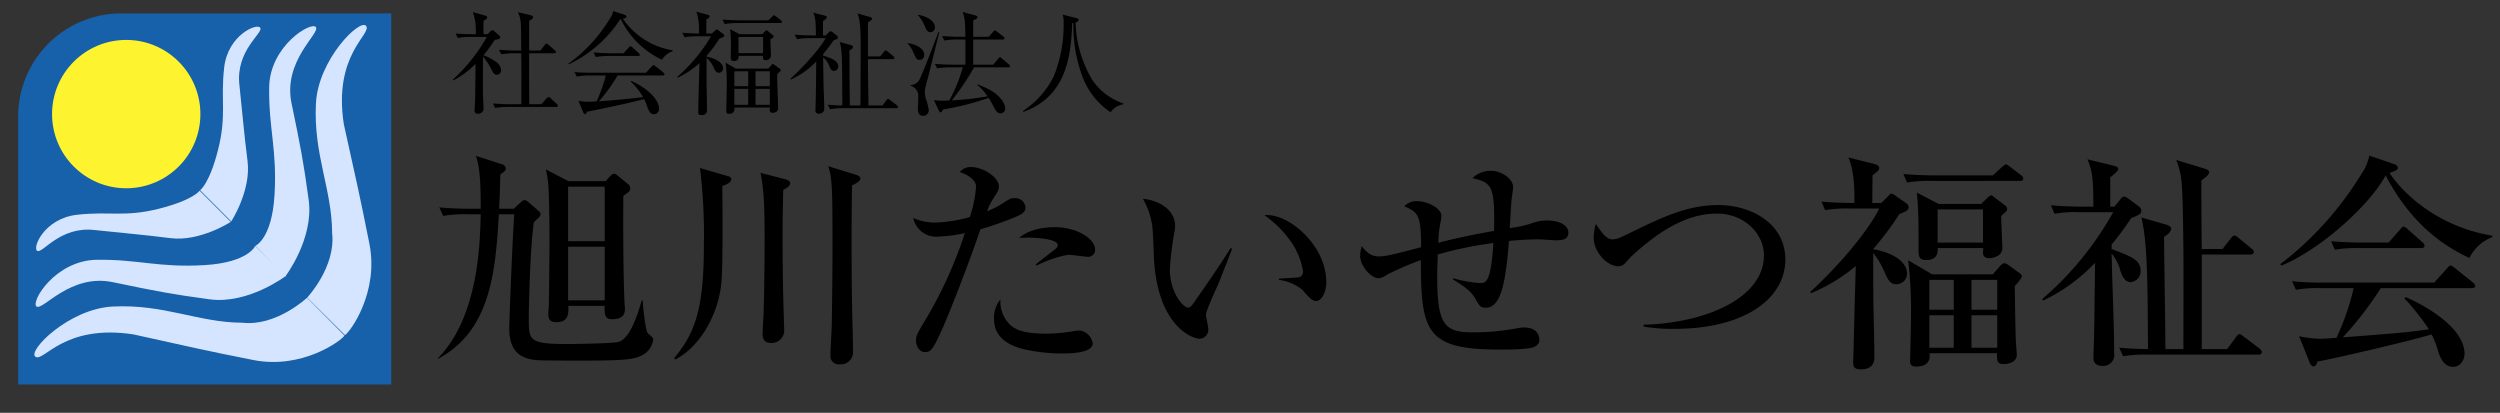
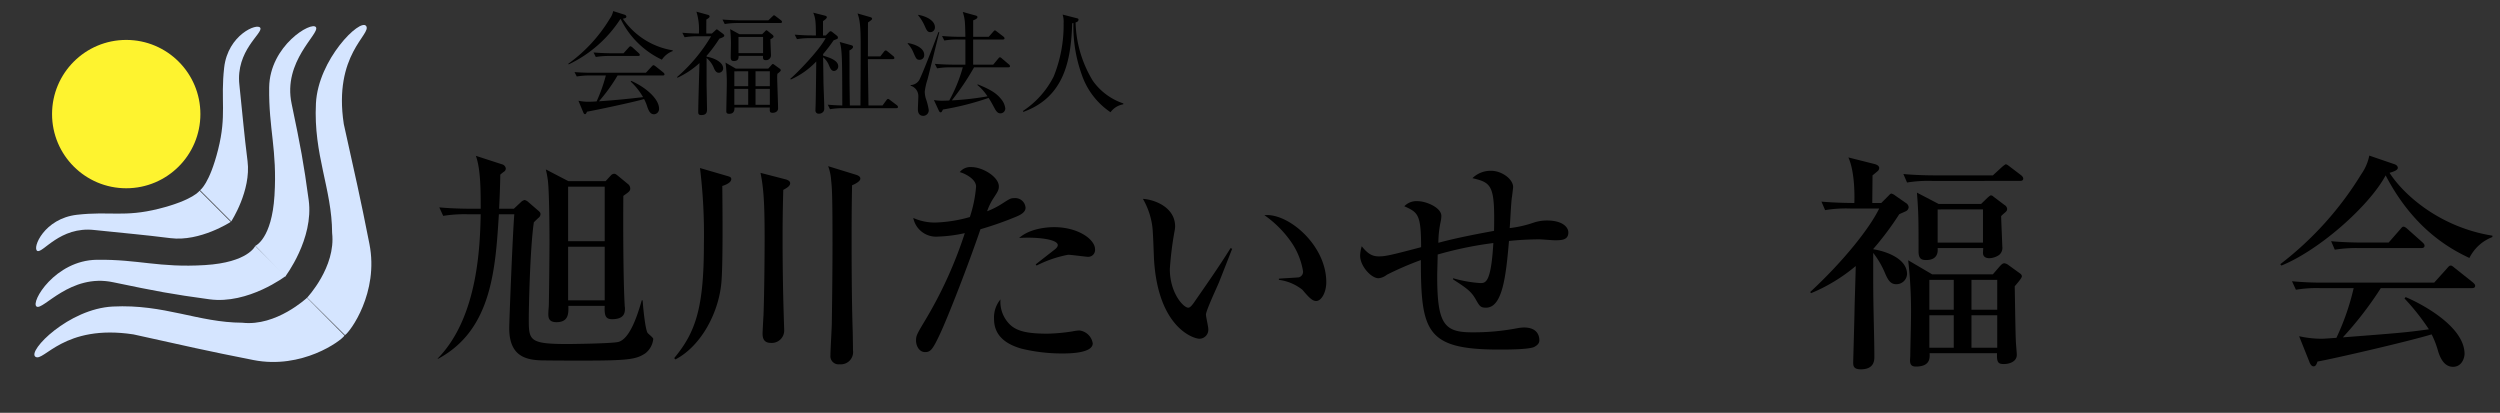
<svg xmlns="http://www.w3.org/2000/svg" id="レイヤー_1" data-name="レイヤー 1" viewBox="0 0 418.802 69.158">
  <rect x="0" y="0" width="418.802" height="69.158" fill="#333333" stroke="none" />
-   <path d="M83.255,12.53c-.435,0-.643-.358-.793-.643a11.964,11.964,0,0,0-1.55-2.418c-.019,5.006-.019,5.554.02,6.934,0,.283.075,1.549.075,1.794a.865.865,0,0,1-.926.851c-.585,0-.585-.416-.585-.586,0-.208.075-1.114.075-1.304.057-1.454.038-1.832.095-6.46a14.692,14.692,0,0,1-3.74,2.776l-.076-.132A28.519,28.519,0,0,0,81.555,6.183H78.911a13.428,13.428,0,0,0-2.229.17l-.358-.737c1.284.095,2.626.113,2.89.113h.491a9.696,9.696,0,0,0-.491-3.702l2.173.623c.113.038.227.151.227.246,0,.227-.227.378-.604.566a19.124,19.124,0,0,0,0,2.267h.68l.473-.491a.483.483,0,0,1,.34-.188c.113,0,.189.075.303.17l.85.756a.329.329,0,0,1,.133.265c0,.283-.303.358-.907.434a26.42,26.42,0,0,1-1.889,2.589,7.471,7.471,0,0,1,2.002,1.038,1.836,1.836,0,0,1,.944,1.437A.74.74,0,0,1,83.255,12.53Zm9.917,5.384H85.182a13.548,13.548,0,0,0-2.229.17l-.377-.756c1.322.113,2.738.133,2.909.133h1.851c0-1.927.02-4.987,0-6.914-.019-.907-.019-1.039-.019-1.625H86.203a13.535,13.535,0,0,0-2.229.17l-.378-.755c1.266.113,2.569.132,2.909.132h.812c0-.321-.019-1.567-.019-1.889-.02-3.042-.02-3.438-.548-4.534l2.097.491c.283.057.453.189.453.359,0,.245-.359.453-.643.566-.019.473-.019,4.213-.019,5.006h1.908l.698-.926c.113-.15.189-.227.303-.227a.654.654,0,0,1,.358.208l1.039.906a.454.454,0,0,1,.189.303c0,.132-.151.188-.283.188H88.639v5.12l.019,3.419h2.021L91.567,16.478c.133-.151.227-.208.321-.208a.509.509,0,0,1,.359.189l1.039.963a.502.502,0,0,1,.17.303C93.457,17.857,93.287,17.914,93.172,17.914Z" />
  <path d="M110.88,9.998a14.587,14.587,0,0,1-6.895-6.801l-.076.02a21.124,21.124,0,0,1-8.651,7.574l-.057-.113a25.452,25.452,0,0,0,6.951-7.537,3.285,3.285,0,0,0,.567-1.284l1.908.604c.094.038.302.132.302.321,0,.227-.188.264-.586.358a12.55,12.55,0,0,0,8.35,5.289v.133A3.741,3.741,0,0,0,110.88,9.998Zm.151,2.645h-7.575a28.606,28.606,0,0,1-3.117,4.326c2.324-.151,5.252-.435,7.387-.699a10.818,10.818,0,0,0-2.078-2.606l.113-.113c2.588,1.171,4.647,3.079,4.647,4.666a.892.892,0,0,1-.831.925c-.624,0-.869-.51-1.115-1.171a7.973,7.973,0,0,0-.566-1.379c-1.53.473-8.481,1.945-9.559,2.115-.113.246-.17.416-.34.416-.151,0-.246-.188-.303-.34l-.793-1.908a7.85,7.85,0,0,0,1.682.17c.396,0,.774-.019,1.359-.057a26.793,26.793,0,0,0,1.549-4.345H98.829a13.354,13.354,0,0,0-2.21.17l-.378-.736c1.492.113,2.569.113,2.89.113h9.067l.964-1.039c.132-.151.227-.227.321-.227s.208.095.34.188l1.304,1.039a.428.428,0,0,1,.188.283C111.315,12.643,111.127,12.643,111.032,12.643Zm-4.137-3.268h-4.855a13.419,13.419,0,0,0-2.229.17l-.378-.756c1.304.113,2.663.132,2.909.132h2.115l.851-.944c.095-.095.188-.227.302-.227a.77.77,0,0,1,.341.189l1.038.944c.095.094.189.17.189.302C107.178,9.356,107.008,9.375,106.895,9.375Z" />
  <path d="M119.256,5.616l.528-.472c.095-.095.228-.227.303-.227a.823.823,0,0,1,.283.188l.737.548c.094.075.227.188.227.321,0,.17-.208.283-.831.51a23.521,23.521,0,0,1-2.135,2.871V9.489c1.359.245,2.776.944,2.776,1.983a.739.739,0,0,1-.718.718c-.34,0-.566-.189-.812-.737a4.263,4.263,0,0,0-1.246-1.737v4.42c0,.283.075,4.043.075,4.175,0,.624-.208.964-.963.964-.511,0-.511-.283-.511-.548,0-1.152.17-6.857.208-8.161a14.439,14.439,0,0,1-3.684,2.456l-.075-.113a27.578,27.578,0,0,0,5.704-6.838h-2.229a13.587,13.587,0,0,0-2.21.17l-.378-.756c.793.075,1.945.132,2.776.132a10.268,10.268,0,0,0-.415-3.664l1.907.528c.095.02.303.095.303.265s-.17.302-.548.529c0,.32-.019,1.87,0,2.342Zm9.464-2.21.623-.605c.076-.057.246-.245.303-.245.095,0,.227.113.358.207l.794.604c.113.095.208.189.208.284,0,.188-.17.207-.303.207h-7.084a12.759,12.759,0,0,0-2.21.17l-.378-.755c1.379.113,2.569.132,2.909.132Zm-.019,8.085.528-.585c.076-.095.17-.189.246-.189a.646.646,0,0,1,.265.151l.868.623a.407.407,0,0,1,.189.283c0,.113-.17.283-.566.586-.02.151-.038.416-.038.548,0,.68.151,4.477.151,5.252,0,.49-.435.736-.907.736-.51,0-.51-.227-.472-.888h-5.932c.037.661-.208,1.058-.889,1.058-.472,0-.472-.283-.472-.453,0-.661.075-3.552.075-4.138a25.003,25.003,0,0,0-.208-3.985l1.72,1.001Zm-1.021-5.762.453-.453c.095-.095.189-.208.265-.208.076,0,.151.076.227.133l.774.623a.439.439,0,0,1,.189.303c0,.132-.17.264-.529.453,0,.435.095,2.305.095,2.683a.805.805,0,0,1-.888.812c-.453,0-.453-.264-.453-.718h-4.081c0,.303.02.869-.793.869-.378,0-.529-.17-.529-.661,0-.245.038-1.965.038-2.343a22.819,22.819,0,0,0-.132-2.342l1.549.85Zm-4.666,6.215v2.494h2.324V11.944Zm0,2.947v2.663h2.324V14.891Zm.699-8.708V8.903h4.118V6.183Zm5.252,8.255V11.944H126.567v2.494Zm0,3.116V14.891H126.567v2.663Z" />
  <path d="M139.722,11.887c-.453,0-.643-.453-.831-.888a3.294,3.294,0,0,0-1.001-1.397l.057,4.062c.019,1.246.132,3.249.132,4.496a.821.821,0,0,1-.113.49.908.908,0,0,1-.794.397.523.523,0,0,1-.566-.586c0-.188.038-1.039.038-1.247.038-1.662.075-4.873.095-6.914a13.266,13.266,0,0,1-4.27,3.023l-.076-.133c1.02-.812,4.95-4.874,5.913-6.801h-2.588a12.927,12.927,0,0,0-2.21.17l-.378-.755c.963.075,1.927.132,2.89.132h.662c-.02-2.021-.02-2.833-.454-3.815l2.003.51c.188.057.283.151.283.245,0,.246-.473.548-.643.661V5.937h.473l.51-.529c.132-.132.188-.17.283-.17a.452.452,0,0,1,.265.113l.812.643a.371.371,0,0,1,.151.321c0,.17-.02.188-.719.435a24.204,24.204,0,0,1-1.756,2.305v.265c1.038.32,2.531.774,2.531,1.794A.767.767,0,0,1,139.722,11.887Zm10.408,6.234h-8.859a13.429,13.429,0,0,0-2.229.17l-.377-.756c.906.076,1.473.113,2.437.133-.019-7.708-.019-9.37-.435-10.636l1.832.51c.284.076.397.113.397.321,0,.283-.454.51-.604.586.019.718.019,2.871.019,4.307,0,1.36.038,3.552.057,4.912h1.775c.02-3.061.038-7.065.038-10.088,0-2.984-.113-4.231-.529-5.327l2.04.586c.359.094.397.188.397.283,0,.151-.057.208-.681.643-.019.906,0,4.873-.019,5.686h2.078l.604-.774c.113-.151.208-.227.302-.227.113,0,.17.057.34.188l.945.774a.389.389,0,0,1,.17.303c0,.17-.17.188-.283.188h-4.156c0,1.229.095,6.669.095,7.765h2.361l.623-.851c.132-.17.208-.245.303-.245.094,0,.17.057.358.207l1.096.832a.469.469,0,0,1,.208.302C150.433,18.102,150.263,18.122,150.13,18.122Z" />
  <path d="M152.084,7.221c.793.095,2.739.661,2.739,1.965a.755.755,0,0,1-.774.831c-.511,0-.586-.188-1.077-1.322a4.746,4.746,0,0,0-.926-1.397Zm5.271-1.832c-.321,1.266-1.682,6.819-1.983,7.935a10.375,10.375,0,0,0-.454,2.021,4.113,4.113,0,0,0,.265,1.417,10.91,10.91,0,0,1,.397,1.625.927.927,0,0,1-.926,1.02c-.341,0-.888-.17-.888-1.096,0-.34.075-1.851.075-2.153a1.803,1.803,0,0,0-1.284-1.795l-.02-.113a1.752,1.752,0,0,0,1.605-1.152c.869-1.87,2.947-7.404,3.061-7.726Zm-3.532-2.909c1.529.283,2.795,1.039,2.795,2.078a.781.781,0,0,1-.736.831c-.51,0-.643-.302-.982-1.058a7.502,7.502,0,0,0-1.096-1.775Zm12.562,8.35.831-1.001c.133-.151.17-.227.303-.227.113,0,.188.075.34.208l1.152.981a.408.408,0,0,1,.188.284c0,.17-.17.207-.283.207h-5.742a43.103,43.103,0,0,1-3.722,5.535,48.003,48.003,0,0,0,5.97-.68,8.305,8.305,0,0,0-1.7-1.908l.075-.095c2.191.888,3.098,1.474,3.892,2.438a3.002,3.002,0,0,1,.718,1.587.817.817,0,0,1-.812.831c-.34,0-.623-.17-.982-.851-.415-.774-.642-1.189-1.001-1.737a46.692,46.692,0,0,1-7.65,1.945c-.208.415-.246.473-.396.473-.17,0-.284-.265-.303-.303l-.812-1.757a8.156,8.156,0,0,0,1.304.113c.396,0,1.039-.019,1.266-.038a25.572,25.572,0,0,0,2.267-5.554h-2.077a12.827,12.827,0,0,0-2.229.17l-.378-.755c1.379.113,2.588.132,2.909.132h2.21V6.617h-1.303a12.755,12.755,0,0,0-2.229.171l-.378-.756c.964.075,1.945.132,2.909.132h1.001c-.057-2.606-.057-2.909-.435-4.155l2.135.585c.133.038.321.095.321.265,0,.283-.473.453-.718.548V6.164h2.606l.737-.831c.113-.132.208-.245.302-.245.076,0,.17.075.34.207l1.077.832a.405.405,0,0,1,.189.283c0,.17-.151.207-.284.207h-4.968v4.213Z" />
  <path d="M188.171,17.479a3.31,3.31,0,0,0-2.135,1.322,12.41,12.41,0,0,1-4.836-6.347,23.82,23.82,0,0,1-1.379-8.596c-.075.02-.113.02-.207.038-.189,6.423-1.437,12.411-8.18,14.848l-.076-.151a14.918,14.918,0,0,0,5.157-5.78,22.854,22.854,0,0,0,1.662-8.935,3.858,3.858,0,0,0-.17-1.436l2.286.585c.321.076.378.113.378.265,0,.302-.303.416-.491.473a19.77,19.77,0,0,0,2.89,9.766,10.256,10.256,0,0,0,5.12,3.797Z" />
  <path d="M108.125,59.174c-1.503,1.002-2.698,1.233-10.33,1.233-2.351,0-4.779,0-7.092-.038-2.813-.077-5.396-.849-5.396-5.396,0-1.194.578-15.803.849-19.079h-2.583c-.578,9.212-1.194,19.388-10.175,24.205h-.116c6.899-6.976,7.131-19.31,7.246-24.205H78.407a22.403,22.403,0,0,0-4.162.27l-.655-1.426c2.351.231,5.088.231,5.512.231h1.426c0-2.968,0-6.63-.81-8.865l4.395,1.426a.82.82,0,0,1,.616.694.601.601,0,0,1-.308.539,6.369,6.369,0,0,0-.617.501c0,1.311-.115,4.278-.192,5.705h2.467l1.156-1.079a1.288,1.288,0,0,1,.655-.386,1.415,1.415,0,0,1,.616.347l1.657,1.427c.231.192.386.347.386.616a.843.843,0,0,1-.309.578c-.154.116-.693.655-.809.771-.655,4.432-.849,14.569-.849,16.072,0,3.7,0,4.316,6.514,4.316.425,0,7.4-.076,8.48-.347,1.927-.501,3.198-4.394,3.931-6.977h.154c.039.964.424,4.818.81,5.435.115.193.964.81.964,1.041A3.498,3.498,0,0,1,108.125,59.174ZM104.424,32.811c-.039,3.893-.039,13.798.231,18.462,0,.116.038.231.038.309,0,.693,0,1.889-2.158,1.889-1.079,0-1.311-.578-1.233-2.235H95.212c.038,1.311.038,2.736-2.005,2.736-1.349,0-1.349-.887-1.349-1.349,0-.578.077-1.272.077-1.388.038-1.041.115-8.827.115-10.639,0-2.235-.038-8.518-.27-10.368a16.244,16.244,0,0,0-.347-1.85l3.777,1.966h6.244l.925-1.003a.765.765,0,0,1,.501-.23c.192,0,.27.038.694.385l1.734,1.427a.967.967,0,0,1,.27.655C105.581,32.001,105.349,32.156,104.424,32.811Zm-3.122-1.542h-6.129v9.135h6.129Zm0,10.06h-6.129V50.309h6.129Z" />
  <path d="M121,31.153c.039,3.932.116,12.219-.115,15.688-.309,5.28-3.354,11.101-7.747,13.375l-.193-.231c3.623-4.355,4.973-8.479,4.973-19.117a91.855,91.855,0,0,0-.655-12.72l4.625,1.349c.386.116.616.193.616.501C122.503,30.614,121.501,30.999,121,31.153Zm10.214.655c-.038,1.658-.115,4.163-.115,8.095,0,4.702.077,9.135.192,12.873.039,1.388.077,2.313.077,2.467a2.084,2.084,0,0,1-2.273,2.197c-1.35,0-1.35-1.156-1.35-1.619,0-.077.116-2.467.154-2.929.154-3.97.192-11.101.192-12.681,0-5.05-.077-8.364-.693-11.255l4.316,1.117c.077.039.655.193.655.617S131.946,31.423,131.213,31.808Zm11.525-.771c-.039,2.235-.077,4.163-.077,9.212,0,2.352,0,9.829.192,15.456,0,.54.038,1.812.038,2.968a2.056,2.056,0,0,1-2.235,2.352,1.367,1.367,0,0,1-1.542-1.504c0-.886.231-4.663.231-5.435.077-5.203.116-9.751.116-13.144,0-8.132-.077-9.404-.231-10.753a8.075,8.075,0,0,0-.501-2.352l4.625,1.426c.54.154.77.386.77.655C144.126,30.421,143.124,30.883,142.739,31.038Z" />
  <path d="M170.183,36.318a55.396,55.396,0,0,1-5.936,2.082c-2.005,5.896-5.512,14.916-6.899,17.807-1.156,2.429-1.503,2.775-2.39,2.775-.964,0-1.503-1.041-1.503-1.928,0-.77.115-1.04,1.387-3.16a70.866,70.866,0,0,0,6.784-14.839,24.062,24.062,0,0,1-4.471.578,3.895,3.895,0,0,1-4.163-3.122,8.817,8.817,0,0,0,3.662.771,23.489,23.489,0,0,0,5.819-.925,21.762,21.762,0,0,0,1.041-5.088c0-1.388-2.158-2.312-2.736-2.429a2.251,2.251,0,0,1,1.966-.848c1.889,0,4.586,1.657,4.586,3.237,0,.578-.192.887-.848,1.889a9.612,9.612,0,0,0-1.118,2.274,13.695,13.695,0,0,0,2.506-1.271c1.311-.849,1.465-.926,2.004-.926a1.728,1.728,0,0,1,1.928,1.619C171.802,35.624,170.761,36.086,170.183,36.318Zm7.786,22.895a28.579,28.579,0,0,1-6.861-.81c-3.507-1.002-4.586-2.891-4.586-4.973a4.742,4.742,0,0,1,1.079-3.275,5.33,5.33,0,0,0,1.349,3.97c1.195,1.349,3.045,1.772,6.553,1.772a30.437,30.437,0,0,0,4.162-.385,7.096,7.096,0,0,1,1.156-.154,2.577,2.577,0,0,1,2.236,2.158C183.057,59.213,178.971,59.213,177.969,59.213Zm4.278-16.188c-.271,0-2.813-.347-3.315-.347a19.494,19.494,0,0,0-5.28,1.812l-.154-.193c.231-.192,2.159-1.695,3.199-2.505.386-.309.501-.54.501-.732,0-1.002-3.546-1.388-6.475-1.195,2.042-1.812,5.435-1.812,5.858-1.812,4.086,0,6.86,2.082,6.86,3.7A1.153,1.153,0,0,1,182.248,43.025Z" />
  <path d="M204.219,47.264c-.348.849-2.197,4.78-2.197,5.435,0,.348.386,2.005.386,2.352a1.509,1.509,0,0,1-1.465,1.696c-1.041,0-7.015-1.928-7.632-13.49-.038-.849-.154-4.549-.27-5.281a12.4,12.4,0,0,0-1.58-4.663c1.927.115,5.396,1.388,5.396,4.625a5.019,5.019,0,0,1-.115.887,56.719,56.719,0,0,0-.771,6.244c0,4.008,2.274,6.475,3.084,6.475.347,0,.693-.501.925-.809,2.081-3.007,4.201-6.014,6.167-9.174l.27.115C206.223,42.138,206.031,42.678,204.219,47.264ZM220.485,50.425c-.655,0-1.233-.617-2.313-1.889a8.007,8.007,0,0,0-3.931-1.657V46.686c.23-.038,3.237-.192,3.353-.23a.964.964,0,0,0,.694-1.003,11.984,11.984,0,0,0-2.082-5.049,18.019,18.019,0,0,0-4.394-4.355c3.932-.424,10.368,4.972,10.368,11.216C222.18,49.038,221.333,50.425,220.485,50.425Z" />
  <path d="M260.418,40.249c-.386,0-2.158-.154-2.544-.154a50.545,50.545,0,0,0-5.088.27c-.501,5.859-1.079,11.178-3.854,11.178-.925,0-1.079-.27-1.734-1.426-.77-1.349-1.58-1.889-3.777-3.314v-.193a21.416,21.416,0,0,0,4.548.81c.887,0,1.812,0,2.197-6.706a61.259,61.259,0,0,0-9.327,1.927c0,.578-.077,3.084-.077,3.623,0,7.979,1.156,9.405,5.781,9.405a38.427,38.427,0,0,0,7.67-.694,7.346,7.346,0,0,1,1.08-.115c2.582,0,2.582,1.85,2.582,2.158,0,.578-.463.887-.887,1.118-1.002.424-4.548.424-5.82.424-12.257,0-13.143-2.968-13.143-14.994a51.272,51.272,0,0,0-5.705,2.467,2.614,2.614,0,0,1-1.388.578c-1.233,0-3.083-2.042-3.083-3.777a6.14,6.14,0,0,1,.27-1.58c.964,1.195,1.696,1.696,2.853,1.696,1.117,0,1.966-.192,7.092-1.542,0-5.55-.54-5.82-2.813-6.86a2.827,2.827,0,0,1,2.235-.849c1.426,0,3.97,1.08,3.97,2.467a4.65,4.65,0,0,1-.115.964,17.473,17.473,0,0,0-.386,3.546c3.199-.887,7.67-1.695,9.328-2.004.153-7.594-.348-8.056-3.623-8.826a4.353,4.353,0,0,1,3.16-1.234c1.696,0,3.662,1.35,3.662,2.737,0,.115-.154,1.349-.193,1.618-.154.81-.309,4.51-.386,5.242a18.824,18.824,0,0,0,4.048-.925,7.014,7.014,0,0,1,2.196-.347c2.66,0,3.585,1.156,3.585,2.004C262.73,40.249,261.535,40.249,260.418,40.249Z" />
-   <path d="M280.501,55.089a27.828,27.828,0,0,1-5.165-.386V54.395c9.906-.231,20.158-4.239,20.158-11.64,0-3.585-3.276-6.977-7.862-6.977-4.355,0-8.865,2.119-14.3,7.13-.193.154-.887.964-1.041,1.118a1.55,1.55,0,0,1-1.195.578c-1.812,0-4.124-2.312-4.124-4.856a10.449,10.449,0,0,1,.348-2.235c1.194,1.695,1.812,2.582,2.813,2.582.693,0,1.271-.27,2.852-1.04,5.436-2.66,9.675-4.703,14.878-4.703,5.396,0,11.217,3.007,11.217,9.135C299.079,49.924,292.411,55.089,280.501,55.089Z" />
  <path d="M315.154,34.005l1.156-1.156c.192-.192.385-.424.539-.424a1.786,1.786,0,0,1,.655.347l1.773,1.233a.916.916,0,0,1,.462.694.785.785,0,0,1-.347.616c-.154.115-1.041.463-1.233.578a50.51,50.51,0,0,1-4.355,5.82v.038c2.39.386,5.666,1.657,5.666,4.163a1.78,1.78,0,0,1-1.812,1.696c-1.002,0-1.388-.771-1.812-1.696a14.861,14.861,0,0,0-2.043-3.546v4.394c0,5.127.192,9.713.192,12.989,0,.578,0,2.12-2.273,2.12-1.272,0-1.272-.655-1.272-1.156,0-.309.231-8.325.231-9.135,0-.347.192-6.206.192-7.015a28.818,28.818,0,0,1-7.477,4.548l-.154-.192c5.704-5.281,10.021-10.793,11.562-13.992h-4.895a21.277,21.277,0,0,0-4.163.271l-.616-1.427c2.505.231,5.357.231,5.512.231.077-2.197-.077-5.627-1.003-7.632l4.433,1.118c.386.115.732.309.732.655a.729.729,0,0,1-.27.539c-.115.077-.501.425-.848.694,0,.655-.039,3.893-.039,4.625Zm18.693-4.625,1.465-1.35a4.834,4.834,0,0,1,.655-.501c.192,0,.27.039.771.425l1.773,1.349c.153.115.424.347.424.616,0,.348-.309.386-.578.386H323.633a22.498,22.498,0,0,0-4.163.27l-.616-1.426c2.312.231,5.049.231,5.473.231Zm0,16.573,1.233-1.426c.231-.231.424-.424.693-.424a1.424,1.424,0,0,1,.694.309l1.812,1.311c.347.23.424.385.424.578,0,.308-1.002,1.426-1.195,1.657.039,1.772.116,7.901.193,9.25,0,.309.154,1.812.154,2.236,0,1.079-1.118,1.541-2.197,1.541-1.002,0-1.156-.385-1.118-1.812h-11.293c.038.732.154,2.235-2.312,2.235-.771,0-.964-.424-.964-1.002,0-.231.039-.693.039-.81,0-.886.115-5.164.115-6.013a75.62,75.62,0,0,0-.463-9.982l4.009,2.351Zm-1.966-11.794,1.118-1.079c.192-.154.385-.347.501-.347a.554.554,0,0,1,.424.192l1.889,1.426a.804.804,0,0,1,.424.655c0,.309-.192.463-.463.694a6.31,6.31,0,0,0-.539.501c0,.578.192,4.702.192,5.088a1.54,1.54,0,0,1-.539,1.426,3.115,3.115,0,0,1-1.619.54c-.771,0-1.079-.386-1.079-.887,0-.116.038-.694.038-.81h-7.632c.039.501.116,2.004-1.927,2.004-.81,0-1.272-.23-1.272-1.464,0-5.242,0-6.398-.27-9.829l3.623,1.889Zm-8.673,12.72v5.011h4.086V46.879Zm0,5.936v5.435h4.086V52.815Zm1.388-17.73v5.551H332.19V35.084Zm9.983,16.806V46.879h-4.317v5.011Zm0,6.359V52.815h-4.317v5.435Z" />
-   <path d="M354.2,34.622l1.079-1.311a.86.86,0,0,1,.578-.386,1.187,1.187,0,0,1,.463.192l2.043,1.504a.949.949,0,0,1,.347.732c0,.462-.309.616-1.696,1.194a54.536,54.536,0,0,1-3.276,4.433v.732c3.508,1.349,4.857,1.85,4.857,3.7a1.823,1.823,0,0,1-1.658,1.85c-1.117,0-1.541-1.349-1.734-1.927a7.355,7.355,0,0,0-1.465-2.853c0,.463.077,2.583.077,3.084.116,3.777.348,9.79.348,13.567a1.847,1.847,0,0,1-2.005,2.158c-.925,0-1.465-.463-1.465-1.311,0-.386.077-2.312.077-2.736.077-2.736.077-3.199.193-13.221a29.363,29.363,0,0,1-8.673,6.321l-.192-.231A53.581,53.581,0,0,0,354.007,35.547h-5.666a18.703,18.703,0,0,0-4.163.27l-.616-1.426c1.812.154,3.661.231,5.473.231H350.692c-.038-4.317-.076-5.743-1.002-7.94l4.549,1.118c.153.038.616.192.616.501,0,.27-.231.501-1.349,1.426v4.896Zm18.115,7.092,1.388-1.773c.231-.308.386-.462.578-.462.193,0,.309.038.732.385l2.158,1.773a.827.827,0,0,1,.386.578c0,.347-.309.424-.578.424h-8.133v15.842h4.24l1.465-1.966c.192-.27.385-.54.616-.54.154,0,.347.154.77.463l2.506,1.889c.192.154.463.424.463.655,0,.347-.309.424-.578.424h-18.501a22.408,22.408,0,0,0-4.163.27l-.655-1.426c1.734.154,2.853.192,4.818.231-.039-10.792-.077-18.077-1.118-22.047l4.047,1.156c.694.192.964.462.964.693,0,.578-.732,1.118-1.195,1.388.039,5.203.193,13.605.231,18.81h3.007c0-2.66.038-14.531,0-16.921-.039-2.891-.077-8.596-.309-11.101a12.826,12.826,0,0,0-.887-3.662l4.779,1.465c.154.039.732.231.732.578,0,.309-.385.655-.462.732-.154.154-.732.578-.849.694v.462c0,1.079.039,9.251.077,10.985Z" />
  <path d="M413.674,43.217c-3.431-1.619-9.404-4.972-14.029-13.837-2.698,5.049-11.024,12.488-17.461,15.109l-.192-.231a55.322,55.322,0,0,0,13.567-15.07,8.206,8.206,0,0,0,1.349-3.122l4.163,1.426c.501.154.616.463.616.616,0,.463-.925.694-1.388.849,2.467,3.815,8.558,9.135,17.229,10.522v.231A7.169,7.169,0,0,0,413.674,43.217Zm.386,5.05h-15.225a58.769,58.769,0,0,1-6.36,8.248c9.482-.732,10.522-.81,14.416-1.35a38.06,38.06,0,0,0-4.086-5.164l.192-.231c2.235.925,9.867,4.779,9.867,9.521,0,.616-.424,2.158-1.927,2.158-1.233,0-2.005-1.002-2.506-2.621a15.147,15.147,0,0,0-1.079-2.813c-4.085,1.233-16.805,4.162-19.117,4.548-.154.386-.271.81-.655.81-.424,0-.655-.578-.732-.81l-1.696-4.239a17.674,17.674,0,0,0,3.777.424c.424,0,1.851-.116,2.467-.154a40.658,40.658,0,0,0,2.891-8.325H388.775a20.981,20.981,0,0,0-4.162.27l-.655-1.426a52.797,52.797,0,0,0,5.512.23h18.308l2.12-2.351c.386-.463.463-.501.655-.501.154,0,.231.038.694.424l3.006,2.39c.116.115.386.309.386.578C414.638,48.267,414.253,48.267,414.06,48.267Zm-8.479-6.707h-10.291a22.41,22.41,0,0,0-4.163.27l-.617-1.426c2.313.231,5.05.231,5.474.231h4.163l1.889-2.159c.385-.462.424-.501.616-.501.231,0,.578.309.694.425L405.773,40.558c.231.231.386.347.386.616C406.159,41.522,405.812,41.56,405.581,41.56Z" />
-   <path d="M20.314,2.248H65.545a0,0,0,0,1,0,0V64.411a0,0,0,0,1,0,0H3.038a0,0,0,0,1,0,0V19.523A17.275,17.275,0,0,1,20.314,2.248Z" fill="#1760aa" />
  <circle cx="21.145" cy="19.113" r="12.425" fill="#fef32f" />
  <path d="M6.247,42.033c-.89-.475,1.158-5.432,6.649-6.055s7.925.445,13.713-1.009,6.827-3.028,6.827-3.028l5.224,5.224s-5.135,3.354-10.092,2.731-6.916-.742-12.764-1.365C10.046,37.878,7.138,42.508,6.247,42.033Z" fill="#d5e5ff" />
  <path d="M6.128,51.354c-1.062-.711,3.092-7.743,10.092-7.836s10.389,1.363,18.106.89c7.272-.445,8.43-3.206,8.43-3.206l5.135,5.016s-6.293,4.809-12.809,3.921c-6.271-.854-8.811-1.329-16.102-2.853C11.805,45.738,7.191,52.065,6.128,51.354Z" fill="#d5e5ff" />
  <path d="M5.929,59.762c-1.367-.978,5.607-8.04,12.961-8.41,8.66-.436,14.287,2.681,21.708,2.711,5.699.653,10.834-4.185,10.834-4.185s5.135,5.194,6.278,6.337c-.549.876-7.119,5.698-15.252,4.101-7.827-1.537-11.497-2.394-20.101-4.297C10.663,54.226,7.296,60.74,5.929,59.762Z" fill="#d5e5ff" />
  <path d="M43.607,4.673C43.132,3.783,38.175,5.831,37.552,11.322s.445,7.925-1.009,13.713-3.028,6.827-3.028,6.827L38.739,37.087s3.354-5.135,2.731-10.092-.742-6.916-1.365-12.764C39.451,8.473,44.082,5.564,43.607,4.673Z" fill="#d5e5ff" />
  <path d="M52.927,4.555C52.216,3.492,45.184,7.647,45.091,14.647s1.363,10.389.89,18.106c-.445,7.272-3.206,8.43-3.206,8.43l5.016,5.135s4.809-6.293,3.921-12.809c-.854-6.271-1.329-8.811-2.853-16.102C47.311,10.232,53.638,5.617,52.927,4.555Z" fill="#d5e5ff" />
  <path d="M61.336,4.355c-.978-1.367-8.04,5.607-8.41,12.961-.436,8.66,2.681,14.287,2.711,21.708.653,5.699-4.185,10.834-4.185,10.834s5.194,5.135,6.337,6.278c.876-.549,5.698-7.119,4.101-15.252-1.537-7.827-2.394-11.497-4.297-20.101C55.8,9.09,62.314,5.722,61.336,4.355Z" fill="#d5e5ff" />
</svg>